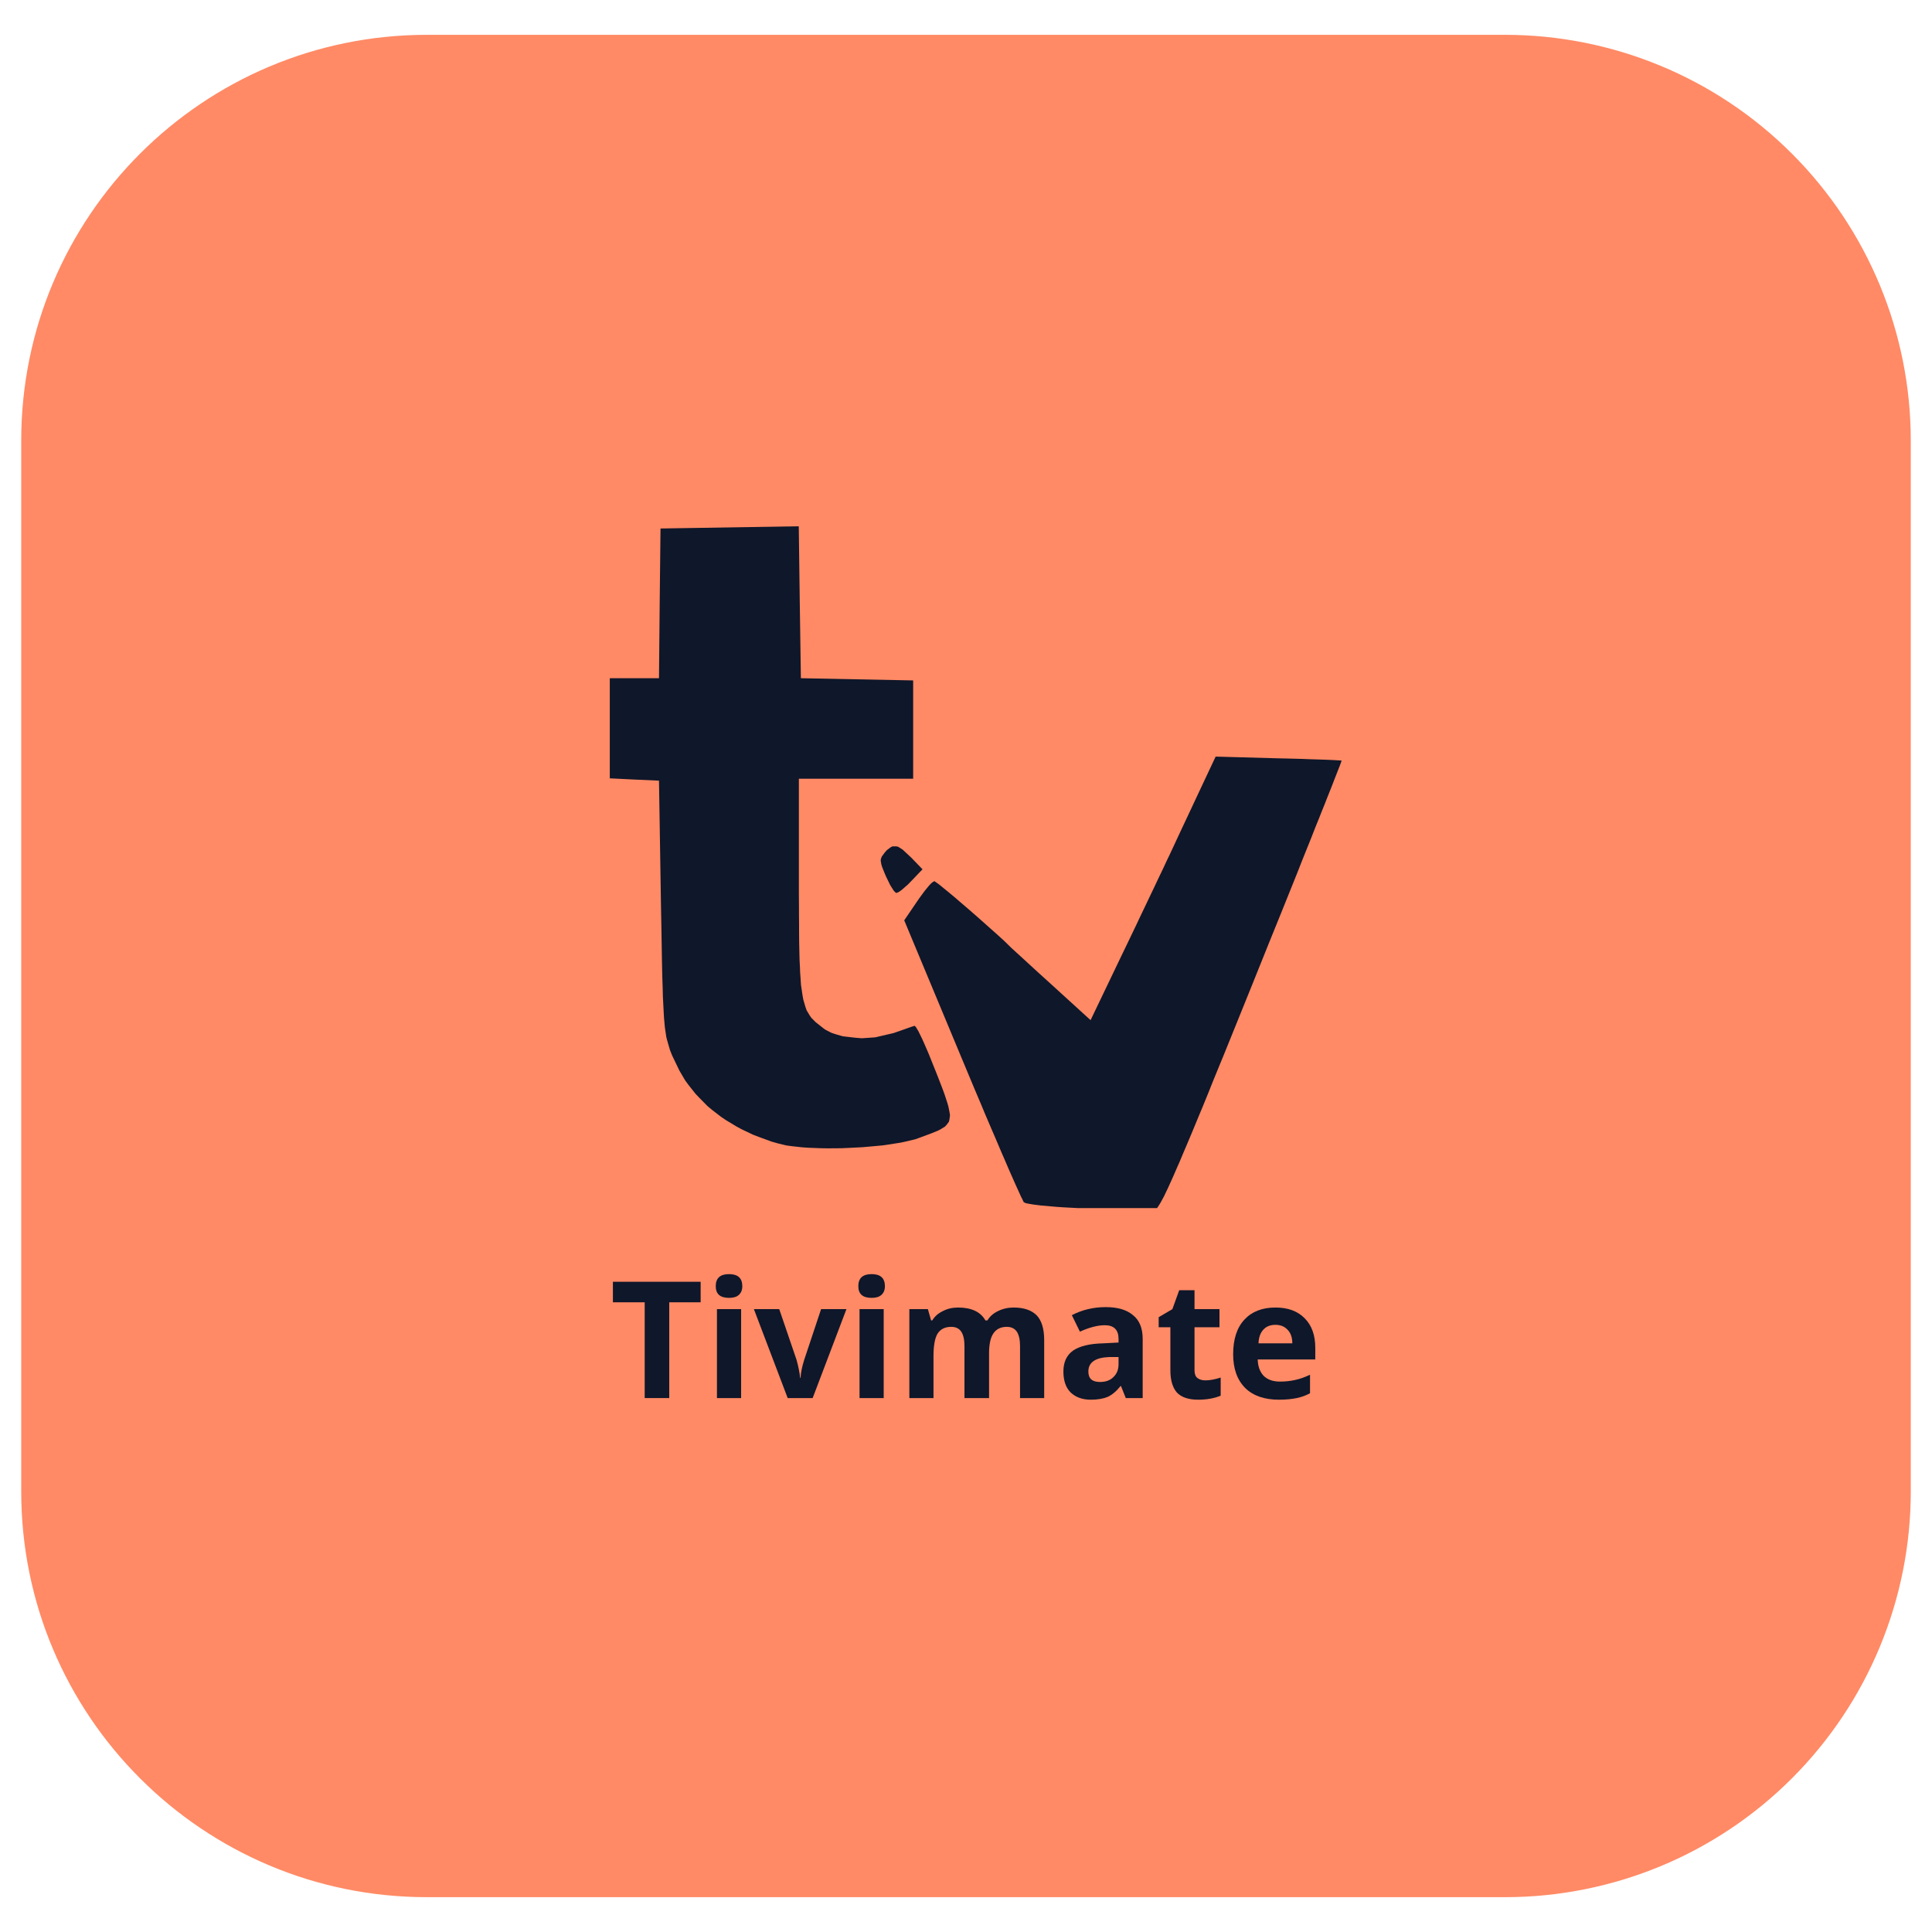
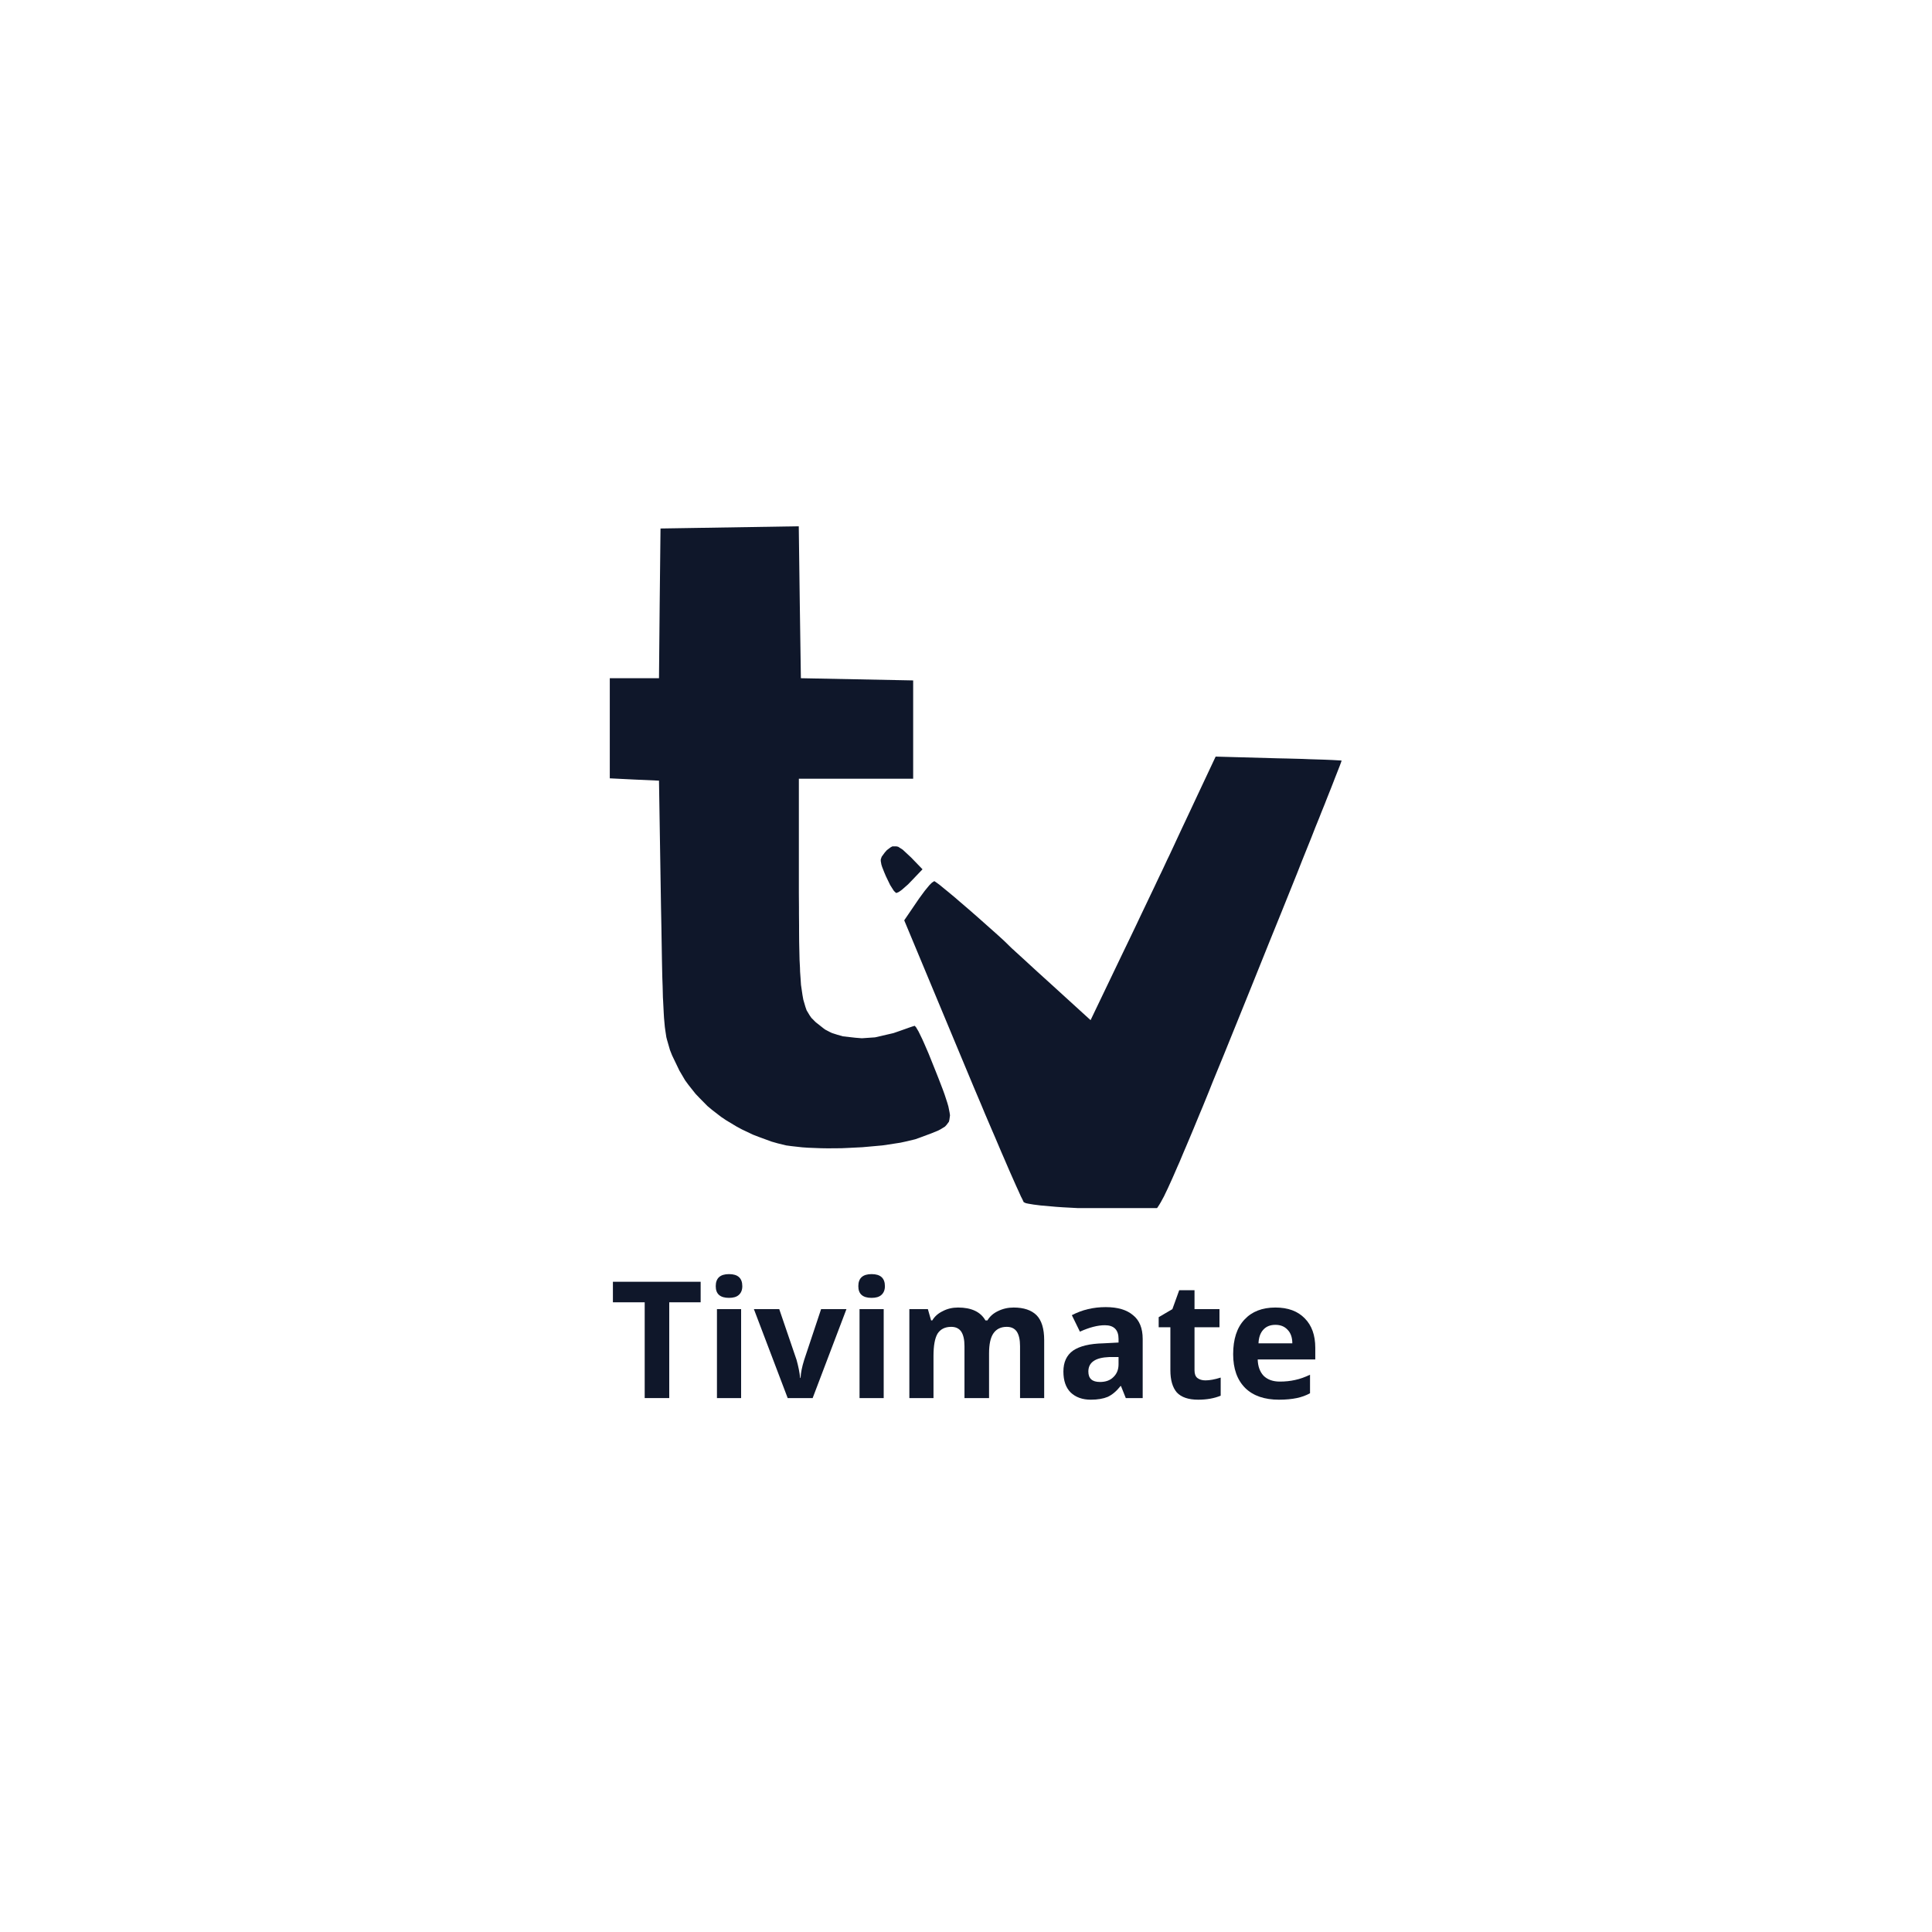
<svg xmlns="http://www.w3.org/2000/svg" width="100" viewBox="0 0 75 75" height="100" preserveAspectRatio="xMidYMid meet">
  <defs>
    <clipPath id="72c3048771">
      <path d="M 0.824 1.352 L 74.254 1.352 L 74.254 73.648 L 0.824 73.648 Z M 0.824 1.352 " clip-rule="nonzero" />
    </clipPath>
    <clipPath id="a41dfb9afa">
-       <path d="M 16.574 1.352 L 58.426 1.352 C 62.602 1.352 66.609 3.008 69.562 5.965 C 72.516 8.918 74.176 12.922 74.176 17.102 L 74.176 57.898 C 74.176 62.078 72.516 66.082 69.562 69.035 C 66.609 71.992 62.602 73.648 58.426 73.648 L 16.574 73.648 C 7.875 73.648 0.824 66.598 0.824 57.898 L 0.824 17.102 C 0.824 8.402 7.875 1.352 16.574 1.352 Z M 16.574 1.352 " clip-rule="nonzero" />
-     </clipPath>
+       </clipPath>
    <clipPath id="c8b5a5eb31">
      <path d="M 23 20 L 52.574 20 L 52.574 46.898 L 23 46.898 Z M 23 20 " clip-rule="nonzero" />
    </clipPath>
  </defs>
  <g clip-path="url(#72c3048771)">
    <g clip-path="url(#a41dfb9afa)">
      <path fill="#ff8a65" d="M 0.824 1.352 L 74.254 1.352 L 74.254 73.648 L 0.824 73.648 Z M 0.824 1.352 " fill-opacity="1" fill-rule="nonzero" />
    </g>
  </g>
  <g clip-path="url(#c8b5a5eb31)">
    <path fill="#0f172a" d="M 26.543 52.832 L 26.5 51.262 L 25.773 51.215 L 25.609 51.207 L 25.383 51.18 L 25.285 51.164 L 25.164 51.117 L 25.113 51.09 L 25.07 50.996 L 25.047 50.797 L 25.047 50.422 L 28.871 50.422 L 28.871 50.891 L 28.852 51.012 L 28.836 51.062 L 28.766 51.125 L 28.719 51.152 L 28.559 51.176 L 28.184 51.188 L 27.496 51.188 L 27.496 54.398 L 26.586 54.398 L 26.543 52.832 M 29.332 52.805 L 29.332 51.211 L 30.199 51.238 L 31.074 51.262 L 31.555 52.469 L 31.621 52.633 L 31.75 52.926 L 31.812 53.062 L 31.922 53.277 L 31.977 53.375 L 32.055 53.492 L 32.129 53.531 L 32.141 53.508 L 32.191 53.402 L 32.219 53.34 L 32.293 53.16 L 32.555 52.477 L 32.648 52.227 L 32.832 51.781 L 32.875 51.684 L 32.949 51.531 L 33.031 51.387 L 33.051 51.363 L 33.152 51.316 L 33.211 51.297 L 33.375 51.262 L 34.004 51.207 L 34.836 51.207 L 34.836 54.398 L 34.359 54.398 L 34.234 54.375 L 34.207 54.363 L 34.164 54.32 L 34.148 54.293 L 34.121 54.215 L 34.109 54.168 L 34.094 54.039 L 34.086 53.969 L 34.078 53.777 L 34.074 53.676 L 34.074 52.734 L 34.062 52.375 L 34.055 52.203 L 34.031 51.93 L 34.02 51.801 L 33.988 51.641 L 33.938 51.555 L 33.918 51.57 L 33.848 51.695 L 33.805 51.777 L 33.691 52.02 L 33.633 52.152 L 33.5 52.477 L 33.289 53.016 L 32.773 54.395 L 32.066 54.398 L 31.359 54.398 L 30.863 53.059 L 30.793 52.875 L 30.656 52.527 L 30.59 52.359 L 30.469 52.07 L 30.41 51.938 L 30.32 51.738 L 30.227 51.574 L 30.211 51.555 L 30.176 51.629 L 30.16 51.684 L 30.133 51.895 L 30.121 52.012 L 30.105 52.332 L 30.094 52.914 L 30.094 53.543 L 30.09 53.77 L 30.086 53.875 L 30.074 54.035 L 30.066 54.109 L 30.047 54.211 L 30.035 54.258 L 30.004 54.32 L 29.984 54.344 L 29.934 54.375 L 29.711 54.398 L 29.332 54.398 L 29.332 52.805 M 35.176 52.832 L 35.18 52.645 L 35.191 52.332 L 35.195 52.188 L 35.207 51.953 L 35.215 51.844 L 35.23 51.676 L 35.238 51.598 L 35.262 51.477 L 35.289 51.371 L 35.371 51.277 L 35.562 51.215 L 35.664 51.199 L 35.836 51.242 L 35.996 51.391 L 36.016 51.438 L 36.055 51.5 L 36.078 51.527 L 36.141 51.539 L 36.176 51.539 L 36.273 51.504 L 36.492 51.402 L 36.621 51.336 L 36.84 51.25 L 36.941 51.215 L 37.137 51.199 L 37.23 51.203 L 37.434 51.254 L 37.785 51.406 L 37.875 51.457 L 38.023 51.516 L 38.094 51.539 L 38.23 51.551 L 38.297 51.551 L 38.457 51.512 L 38.766 51.395 L 38.934 51.324 L 39.281 51.254 L 39.449 51.23 L 39.781 51.258 L 39.941 51.281 L 40.23 51.395 L 40.59 51.664 L 40.645 51.723 L 40.73 51.875 L 40.77 51.957 L 40.828 52.176 L 40.855 52.293 L 40.895 52.598 L 40.934 53.191 L 40.988 54.398 L 40.039 54.398 L 40.039 53.156 L 39.996 52.746 L 39.965 52.559 L 39.859 52.293 L 39.797 52.176 L 39.621 52.035 L 39.273 51.949 L 39.137 51.949 L 38.926 52.035 L 38.828 52.09 L 38.688 52.293 L 38.625 52.41 L 38.551 52.746 L 38.508 53.414 L 38.508 54.398 L 37.59 54.398 L 37.59 53.219 L 37.586 53.027 L 37.586 52.938 L 37.578 52.781 L 37.57 52.637 L 37.535 52.434 L 37.516 52.344 L 37.445 52.23 L 37.297 52.109 L 37.191 52.055 L 37.008 51.984 L 36.918 51.957 L 36.758 51.945 L 36.68 51.945 L 36.543 51.984 L 36.48 52.012 L 36.371 52.109 L 36.32 52.16 L 36.234 52.312 L 36.195 52.395 L 36.141 52.598 L 36.113 52.707 L 36.082 52.965 L 36.062 53.414 L 36.062 54.398 L 35.133 54.398 L 35.176 52.832 M 41.762 54.164 L 41.672 54.102 L 41.531 53.938 L 41.461 53.852 L 41.359 53.648 L 41.312 53.539 L 41.254 53.309 L 41.227 53.188 L 41.207 52.941 L 41.203 52.816 L 41.227 52.566 L 41.242 52.445 L 41.309 52.211 L 41.348 52.094 L 41.457 51.887 L 41.672 51.617 L 41.727 51.57 L 41.863 51.484 L 41.934 51.441 L 42.102 51.379 L 42.27 51.32 L 42.652 51.273 L 42.844 51.258 L 43.207 51.305 L 43.289 51.324 L 43.441 51.379 L 43.625 51.488 L 43.676 51.527 L 43.746 51.574 L 43.777 51.594 L 43.816 51.598 L 43.836 51.594 L 43.852 51.551 L 43.863 51.434 L 43.863 51.391 L 43.887 51.32 L 43.906 51.289 L 43.973 51.246 L 44.008 51.223 L 44.113 51.199 L 44.32 51.188 L 44.781 51.188 L 44.781 54.398 L 44.195 54.398 L 43.996 54.352 L 43.957 54.336 L 43.898 54.301 L 43.863 54.238 L 43.863 54.188 L 43.789 54.156 L 43.566 54.238 L 43.457 54.301 L 43.152 54.363 L 42.992 54.391 L 42.645 54.391 L 42.469 54.383 L 42.145 54.32 L 41.988 54.285 M 43.738 53.25 L 43.785 53.145 L 43.824 52.938 L 43.836 52.84 L 43.805 52.648 L 43.781 52.559 L 43.695 52.395 L 43.648 52.32 L 43.516 52.195 L 43.445 52.137 L 43.281 52.055 L 43.195 52.023 L 43.004 51.996 L 42.91 51.992 L 42.711 52.027 L 42.406 52.168 L 42.309 52.234 L 42.168 52.395 L 42.105 52.477 L 42.047 52.668 L 42.027 52.77 L 42.055 52.988 L 42.188 53.34 L 42.215 53.391 L 42.293 53.477 L 42.336 53.512 L 42.445 53.566 L 42.504 53.59 L 42.66 53.617 L 42.953 53.633 L 43.078 53.633 L 43.266 53.617 L 43.352 53.609 L 43.48 53.559 L 43.539 53.531 L 43.625 53.445 L 43.668 53.395 M 45.551 54.102 L 45.527 54.062 L 45.488 53.914 L 45.469 53.832 L 45.438 53.621 L 45.391 52.879 L 45.391 52.699 L 45.383 52.43 L 45.375 52.309 L 45.344 52.145 L 45.328 52.074 L 45.273 51.992 L 45.164 51.949 L 45.098 51.949 L 45 51.859 L 44.934 51.641 L 44.934 51.555 L 45 51.395 L 45.164 51.242 L 45.195 51.23 L 45.254 51.172 L 45.281 51.141 L 45.328 51.051 L 45.391 50.699 L 45.391 50.602 L 45.406 50.461 L 45.414 50.402 L 45.461 50.332 L 45.492 50.305 L 45.59 50.285 L 45.812 50.297 L 45.895 50.305 L 46.02 50.34 L 46.074 50.359 L 46.156 50.422 L 46.191 50.457 L 46.238 50.559 L 46.281 50.766 L 46.293 50.855 L 46.324 50.98 L 46.344 51.035 L 46.406 51.109 L 46.441 51.137 L 46.547 51.168 L 46.781 51.188 L 46.871 51.188 L 47.008 51.203 L 47.066 51.211 L 47.145 51.258 L 47.176 51.285 L 47.211 51.371 L 47.227 51.57 L 47.227 51.648 L 47.211 51.766 L 47.195 51.816 L 47.141 51.883 L 47.109 51.91 L 47 51.938 L 46.762 51.949 L 46.293 51.949 L 46.34 52.754 L 46.344 52.852 L 46.355 53.008 L 46.375 53.203 L 46.391 53.316 L 46.438 53.441 L 46.469 53.492 L 46.57 53.527 L 46.809 53.527 L 46.898 53.523 L 47.027 53.527 L 47.086 53.535 L 47.156 53.582 L 47.184 53.609 L 47.215 53.715 L 47.227 53.949 L 47.227 54.059 L 47.211 54.203 L 47.199 54.266 L 47.125 54.336 L 47.078 54.367 L 46.898 54.391 L 46.844 54.395 L 46.711 54.398 L 46.32 54.398 L 46.09 54.383 L 45.988 54.375 L 45.832 54.336 L 45.766 54.312 L 45.664 54.246 L 45.617 54.207 M 47.828 53.953 L 47.73 53.855 L 47.586 53.629 L 47.52 53.516 L 47.438 53.266 L 47.402 53.141 L 47.379 52.879 L 47.375 52.75 L 47.41 52.492 L 47.434 52.363 L 47.52 52.125 L 47.574 52.008 L 47.715 51.797 L 47.789 51.699 L 47.98 51.535 L 48.316 51.355 L 48.48 51.297 L 48.781 51.23 L 48.926 51.203 L 49.199 51.195 L 49.332 51.203 L 49.594 51.258 L 49.984 51.418 L 50.113 51.484 L 50.32 51.641 L 50.418 51.723 L 50.559 51.914 L 50.621 52.016 L 50.699 52.242 L 50.746 52.629 L 50.746 52.727 L 50.727 52.855 L 50.703 52.91 L 50.59 52.973 L 50.551 52.984 L 50.441 53 L 50.383 53.008 L 50.223 53.016 L 50.141 53.02 L 49.922 53.02 L 49.523 53.023 L 49.285 53.023 L 48.934 53.031 L 48.773 53.039 L 48.559 53.066 L 48.461 53.082 L 48.355 53.133 L 48.297 53.234 L 48.297 53.293 L 48.367 53.414 L 48.539 53.539 L 48.637 53.578 L 48.875 53.617 L 48.996 53.629 L 49.25 53.629 L 49.371 53.621 L 49.57 53.582 L 49.75 53.48 L 49.789 53.418 L 49.969 53.352 L 50.07 53.328 L 50.305 53.328 L 50.422 53.336 L 50.613 53.395 L 50.652 53.414 L 50.711 53.461 L 50.746 53.547 L 50.746 53.602 L 50.711 53.715 L 50.691 53.766 L 50.613 53.871 L 50.527 53.973 L 50.254 54.145 L 50.105 54.223 L 49.73 54.328 L 49.109 54.398 L 48.93 54.398 L 48.66 54.383 L 48.535 54.371 L 48.344 54.32 L 48.254 54.285 L 48.09 54.184 L 48.008 54.121 M 49.676 52.18 L 49.613 52.105 L 49.445 52.016 L 49.355 51.977 L 49.148 51.961 L 49.043 51.961 L 48.828 52.012 L 48.52 52.176 L 48.449 52.227 L 48.379 52.297 L 48.355 52.328 L 48.395 52.367 L 48.434 52.379 L 48.605 52.395 L 48.656 52.398 L 48.793 52.402 L 49.043 52.406 L 49.223 52.406 L 49.469 52.398 L 49.574 52.395 L 49.688 52.367 L 49.734 52.352 L 49.746 52.301 L 49.742 52.27 M 29.297 50.949 L 29.242 50.895 L 29.227 50.754 L 29.23 50.68 L 29.305 50.531 L 29.352 50.457 L 29.488 50.344 L 29.73 50.27 L 29.805 50.27 L 29.91 50.285 L 29.957 50.297 L 30.02 50.348 L 30.047 50.375 L 30.078 50.465 L 30.094 50.652 L 30.094 50.727 L 30.078 50.836 L 30.066 50.887 L 30.023 50.953 L 29.996 50.984 L 29.91 51.016 L 29.738 51.031 L 29.641 51.031 L 29.461 51.008 L 29.383 50.992 M 34.074 50.652 L 34.074 50.574 L 34.09 50.461 L 34.102 50.41 L 34.148 50.344 L 34.18 50.316 L 34.266 50.285 L 34.453 50.27 L 34.531 50.27 L 34.645 50.285 L 34.695 50.297 L 34.762 50.344 L 34.789 50.375 L 34.82 50.461 L 34.836 50.652 L 34.836 50.727 L 34.82 50.84 L 34.809 50.891 L 34.762 50.957 L 34.73 50.984 L 34.645 51.016 L 34.453 51.031 L 34.379 51.031 L 34.266 51.016 L 34.215 51.004 L 34.148 50.957 L 34.121 50.926 L 34.09 50.84 L 34.078 50.789 M 42.148 46.91 L 41.84 46.898 L 41.262 46.867 L 40.988 46.848 L 40.516 46.805 L 40.406 46.797 L 40.219 46.773 L 40.129 46.762 L 39.984 46.738 L 39.918 46.727 L 39.824 46.707 L 39.75 46.672 L 39.738 46.664 L 39.676 46.531 L 39.633 46.449 L 39.516 46.188 L 39.449 46.043 L 39.281 45.664 L 39.191 45.461 L 38.984 44.98 L 38.875 44.73 L 38.633 44.16 L 38.508 43.871 L 38.234 43.23 L 38.098 42.902 L 37.805 42.211 L 37.352 41.125 L 35.102 35.727 L 35.621 34.965 L 35.691 34.863 L 35.832 34.672 L 35.898 34.582 L 36.023 34.43 L 36.082 34.359 L 36.176 34.266 L 36.266 34.207 L 36.273 34.207 L 36.332 34.246 L 36.398 34.293 L 36.473 34.348 L 36.691 34.527 L 36.812 34.625 L 37.102 34.867 L 37.25 34.996 L 37.578 35.277 L 37.91 35.566 L 38.562 36.145 L 38.715 36.281 L 38.977 36.52 L 39.273 36.809 L 39.277 36.812 L 39.32 36.852 L 39.344 36.871 L 39.422 36.945 L 39.766 37.258 L 39.91 37.391 L 40.258 37.711 L 40.844 38.242 L 42.336 39.602 L 43.574 37.02 L 43.746 36.664 L 44.098 35.93 L 44.27 35.566 L 44.598 34.879 L 44.676 34.715 L 44.824 34.406 L 44.895 34.254 L 45.023 33.984 L 45.086 33.855 L 45.191 33.633 L 45.316 33.363 L 45.387 33.219 L 45.566 32.836 L 45.66 32.633 L 45.871 32.18 L 45.98 31.949 L 46.199 31.484 L 46.504 30.832 L 47.191 29.371 L 49.617 29.438 L 49.953 29.445 L 50.562 29.461 L 50.855 29.473 L 51.344 29.488 L 51.453 29.492 L 51.645 29.5 L 51.734 29.504 L 51.875 29.512 L 51.938 29.516 L 52.023 29.52 L 52.078 29.527 L 52.082 29.527 L 52.066 29.574 L 52.055 29.605 L 52.016 29.711 L 51.992 29.773 L 51.93 29.93 L 51.895 30.02 L 51.812 30.23 L 51.77 30.34 L 51.668 30.602 L 51.613 30.738 L 51.492 31.043 L 51.43 31.203 L 51.289 31.551 L 51.219 31.73 L 51.062 32.117 L 50.906 32.516 L 50.543 33.418 L 50.359 33.887 L 49.949 34.906 L 49.738 35.43 L 49.285 36.547 L 48.578 38.305 L 48.379 38.797 L 48.016 39.695 L 47.84 40.129 L 47.516 40.93 L 47.359 41.312 L 47.07 42.016 L 46.934 42.359 L 46.684 42.973 L 46.559 43.27 L 46.34 43.801 L 46.234 44.055 L 46.043 44.508 L 45.949 44.727 L 45.789 45.109 L 45.707 45.293 L 45.57 45.609 L 45.504 45.758 L 45.387 46.016 L 45.332 46.137 L 45.234 46.34 L 45.188 46.438 L 45.105 46.59 L 45.066 46.664 L 45 46.773 L 44.934 46.875 L 44.84 46.98 L 44.719 47.023 L 44.699 47.023 L 44.609 47.016 L 44.559 47.016 L 44.418 47.008 L 44.34 47.004 L 44.156 46.996 L 44.059 46.988 L 43.832 46.98 L 43.598 46.969 L 43.047 46.945 L 42.762 46.934 M 30.199 44.387 L 29.949 44.316 L 29.473 44.141 L 29.238 44.051 L 28.801 43.844 L 28.59 43.73 L 28.188 43.488 L 27.996 43.359 L 27.637 43.082 L 27.465 42.938 L 27.152 42.621 L 27 42.461 L 26.727 42.117 L 26.598 41.941 L 26.375 41.562 L 26.09 40.969 L 26.008 40.762 L 25.895 40.371 L 25.867 40.262 L 25.828 40.004 L 25.809 39.867 L 25.777 39.516 L 25.766 39.328 L 25.742 38.852 L 25.734 38.723 L 25.727 38.434 L 25.723 38.281 L 25.711 37.949 L 25.707 37.773 L 25.699 37.387 L 25.695 37.188 L 25.688 36.75 L 25.684 36.523 L 25.676 36.023 L 25.66 35.199 L 25.582 30.305 L 24.625 30.262 L 23.672 30.215 L 23.672 26.328 L 25.582 26.328 L 25.609 23.422 L 25.641 20.516 L 31.008 20.43 L 31.047 23.379 L 31.09 26.328 L 35.449 26.414 L 35.449 30.23 L 31.012 30.23 L 31.012 34.684 L 31.016 35.207 L 31.016 35.461 L 31.02 35.918 L 31.02 36.145 L 31.023 36.547 L 31.027 36.746 L 31.035 37.098 L 31.039 37.266 L 31.055 37.57 L 31.059 37.719 L 31.078 37.98 L 31.094 38.23 L 31.152 38.625 L 31.184 38.805 L 31.266 39.086 L 31.312 39.219 L 31.434 39.422 L 31.5 39.516 L 31.664 39.68 L 31.965 39.918 L 32.035 39.969 L 32.207 40.059 L 32.297 40.102 L 32.504 40.168 L 32.719 40.23 L 33.207 40.285 L 33.457 40.305 L 33.969 40.27 L 34.684 40.105 L 34.875 40.039 L 35.207 39.922 L 35.281 39.895 L 35.398 39.855 L 35.5 39.824 L 35.508 39.82 L 35.539 39.855 L 35.559 39.875 L 35.605 39.953 L 35.656 40.039 L 35.797 40.328 L 35.871 40.492 L 36.047 40.898 L 36.328 41.598 L 36.43 41.855 L 36.594 42.281 L 36.668 42.484 L 36.773 42.805 L 36.816 42.953 L 36.863 43.188 L 36.879 43.297 L 36.855 43.469 L 36.836 43.547 L 36.742 43.672 L 36.684 43.734 L 36.512 43.84 L 36.414 43.891 L 36.156 43.996 L 35.672 44.176 L 35.527 44.227 L 35.152 44.316 L 34.953 44.359 L 34.492 44.43 L 34.254 44.465 L 33.734 44.512 L 33.473 44.535 L 32.934 44.562 L 32.664 44.574 L 32.133 44.578 L 31.871 44.574 L 31.379 44.555 L 31.141 44.539 L 30.719 44.492 L 30.52 44.465 M 34.391 34.016 L 34.328 33.867 L 34.246 33.66 L 34.215 33.562 L 34.191 33.426 L 34.191 33.363 L 34.227 33.258 L 34.344 33.098 L 34.426 33.004 L 34.57 32.895 L 34.645 32.855 L 34.793 32.855 L 34.867 32.871 L 35.043 32.984 L 35.371 33.289 L 35.812 33.746 L 35.371 34.207 L 35.25 34.332 L 35.023 34.531 L 34.973 34.57 L 34.887 34.629 L 34.801 34.664 L 34.785 34.664 L 34.73 34.613 L 34.699 34.582 L 34.629 34.473 L 34.555 34.355 Z M 34.391 34.016 " fill-opacity="1" fill-rule="nonzero" />
  </g>
  <path fill="#0f172a" d="M 25.98 54.273 L 25.027 54.273 L 25.027 50.555 L 23.793 50.555 L 23.793 49.758 L 27.199 49.758 L 27.199 50.555 L 25.98 50.555 Z M 25.98 54.273 " fill-opacity="1" fill-rule="nonzero" />
  <path fill="#0f172a" d="M 27.785 49.93 C 27.785 49.617 27.957 49.461 28.301 49.461 C 28.645 49.461 28.816 49.617 28.816 49.93 C 28.816 50.078 28.77 50.191 28.676 50.273 C 28.59 50.348 28.465 50.383 28.301 50.383 C 27.957 50.383 27.785 50.234 27.785 49.93 Z M 28.77 54.273 L 27.832 54.273 L 27.832 50.82 L 28.77 50.82 Z M 28.77 54.273 " fill-opacity="1" fill-rule="nonzero" />
  <path fill="#0f172a" d="M 30.578 54.273 L 29.266 50.82 L 30.25 50.82 L 30.922 52.789 C 30.992 53.039 31.039 53.273 31.062 53.492 L 31.078 53.492 C 31.086 53.297 31.133 53.062 31.219 52.789 L 31.875 50.82 L 32.859 50.82 L 31.547 54.273 Z M 30.578 54.273 " fill-opacity="1" fill-rule="nonzero" />
  <path fill="#0f172a" d="M 33.32 49.93 C 33.32 49.617 33.492 49.461 33.836 49.461 C 34.18 49.461 34.352 49.617 34.352 49.93 C 34.352 50.078 34.305 50.191 34.211 50.273 C 34.125 50.348 34 50.383 33.836 50.383 C 33.492 50.383 33.32 50.234 33.32 49.93 Z M 34.305 54.273 L 33.367 54.273 L 33.367 50.82 L 34.305 50.82 Z M 34.305 54.273 " fill-opacity="1" fill-rule="nonzero" />
  <path fill="#0f172a" d="M 38.395 54.273 L 37.441 54.273 L 37.441 52.258 C 37.441 52.008 37.398 51.82 37.316 51.695 C 37.23 51.57 37.102 51.508 36.926 51.508 C 36.684 51.508 36.508 51.598 36.395 51.773 C 36.289 51.953 36.238 52.242 36.238 52.648 L 36.238 54.273 L 35.301 54.273 L 35.301 50.82 L 36.02 50.82 L 36.145 51.258 L 36.191 51.258 C 36.285 51.102 36.418 50.984 36.598 50.898 C 36.773 50.805 36.973 50.758 37.191 50.758 C 37.711 50.758 38.066 50.926 38.254 51.258 L 38.332 51.258 C 38.426 51.102 38.559 50.984 38.738 50.898 C 38.926 50.805 39.129 50.758 39.348 50.758 C 39.742 50.758 40.039 50.859 40.238 51.055 C 40.434 51.254 40.535 51.578 40.535 52.023 L 40.535 54.273 L 39.598 54.273 L 39.598 52.258 C 39.598 52.008 39.555 51.82 39.473 51.695 C 39.387 51.57 39.258 51.508 39.082 51.508 C 38.852 51.508 38.68 51.594 38.566 51.758 C 38.449 51.926 38.395 52.188 38.395 52.539 Z M 38.395 54.273 " fill-opacity="1" fill-rule="nonzero" />
  <path fill="#0f172a" d="M 43.703 54.273 L 43.516 53.805 L 43.5 53.805 C 43.344 54.004 43.176 54.145 43 54.227 C 42.832 54.297 42.613 54.336 42.344 54.336 C 42.02 54.336 41.758 54.242 41.562 54.055 C 41.375 53.867 41.281 53.598 41.281 53.242 C 41.281 52.879 41.406 52.609 41.656 52.43 C 41.914 52.254 42.305 52.16 42.828 52.148 L 43.422 52.117 L 43.422 51.977 C 43.422 51.625 43.242 51.445 42.891 51.445 C 42.609 51.445 42.285 51.531 41.922 51.695 L 41.609 51.055 C 42.004 50.848 42.441 50.742 42.922 50.742 C 43.391 50.742 43.742 50.848 43.984 51.055 C 44.234 51.254 44.359 51.562 44.359 51.977 L 44.359 54.273 Z M 43.422 52.68 L 43.062 52.68 C 42.789 52.691 42.586 52.742 42.453 52.836 C 42.316 52.93 42.25 53.066 42.25 53.242 C 42.25 53.516 42.398 53.648 42.703 53.648 C 42.922 53.648 43.094 53.586 43.219 53.461 C 43.352 53.336 43.422 53.172 43.422 52.961 Z M 43.422 52.68 " fill-opacity="1" fill-rule="nonzero" />
  <path fill="#0f172a" d="M 46.793 53.586 C 46.957 53.586 47.156 53.551 47.387 53.477 L 47.387 54.18 C 47.145 54.281 46.855 54.336 46.512 54.336 C 46.137 54.336 45.859 54.242 45.684 54.055 C 45.516 53.859 45.434 53.57 45.434 53.195 L 45.434 51.523 L 44.98 51.523 L 44.98 51.133 L 45.512 50.82 L 45.777 50.086 L 46.371 50.086 L 46.371 50.82 L 47.34 50.82 L 47.34 51.523 L 46.371 51.523 L 46.371 53.195 C 46.371 53.332 46.406 53.43 46.48 53.492 C 46.562 53.555 46.668 53.586 46.793 53.586 Z M 46.793 53.586 " fill-opacity="1" fill-rule="nonzero" />
  <path fill="#0f172a" d="M 49.512 51.43 C 49.312 51.43 49.156 51.492 49.043 51.617 C 48.926 51.742 48.863 51.922 48.855 52.148 L 50.168 52.148 C 50.168 51.922 50.105 51.742 49.98 51.617 C 49.863 51.492 49.707 51.43 49.512 51.43 Z M 49.652 54.336 C 49.09 54.336 48.652 54.188 48.34 53.883 C 48.027 53.57 47.871 53.133 47.871 52.57 C 47.871 51.988 48.016 51.539 48.309 51.227 C 48.598 50.914 49 50.758 49.512 50.758 C 50 50.758 50.379 50.898 50.652 51.18 C 50.922 51.453 51.059 51.832 51.059 52.32 L 51.059 52.773 L 48.824 52.773 C 48.832 53.047 48.91 53.258 49.059 53.414 C 49.215 53.562 49.422 53.633 49.684 53.633 C 49.891 53.633 50.09 53.613 50.277 53.57 C 50.465 53.531 50.656 53.461 50.855 53.367 L 50.855 54.086 C 50.699 54.172 50.527 54.234 50.34 54.273 C 50.152 54.312 49.922 54.336 49.652 54.336 Z M 49.652 54.336 " fill-opacity="1" fill-rule="nonzero" />
</svg>